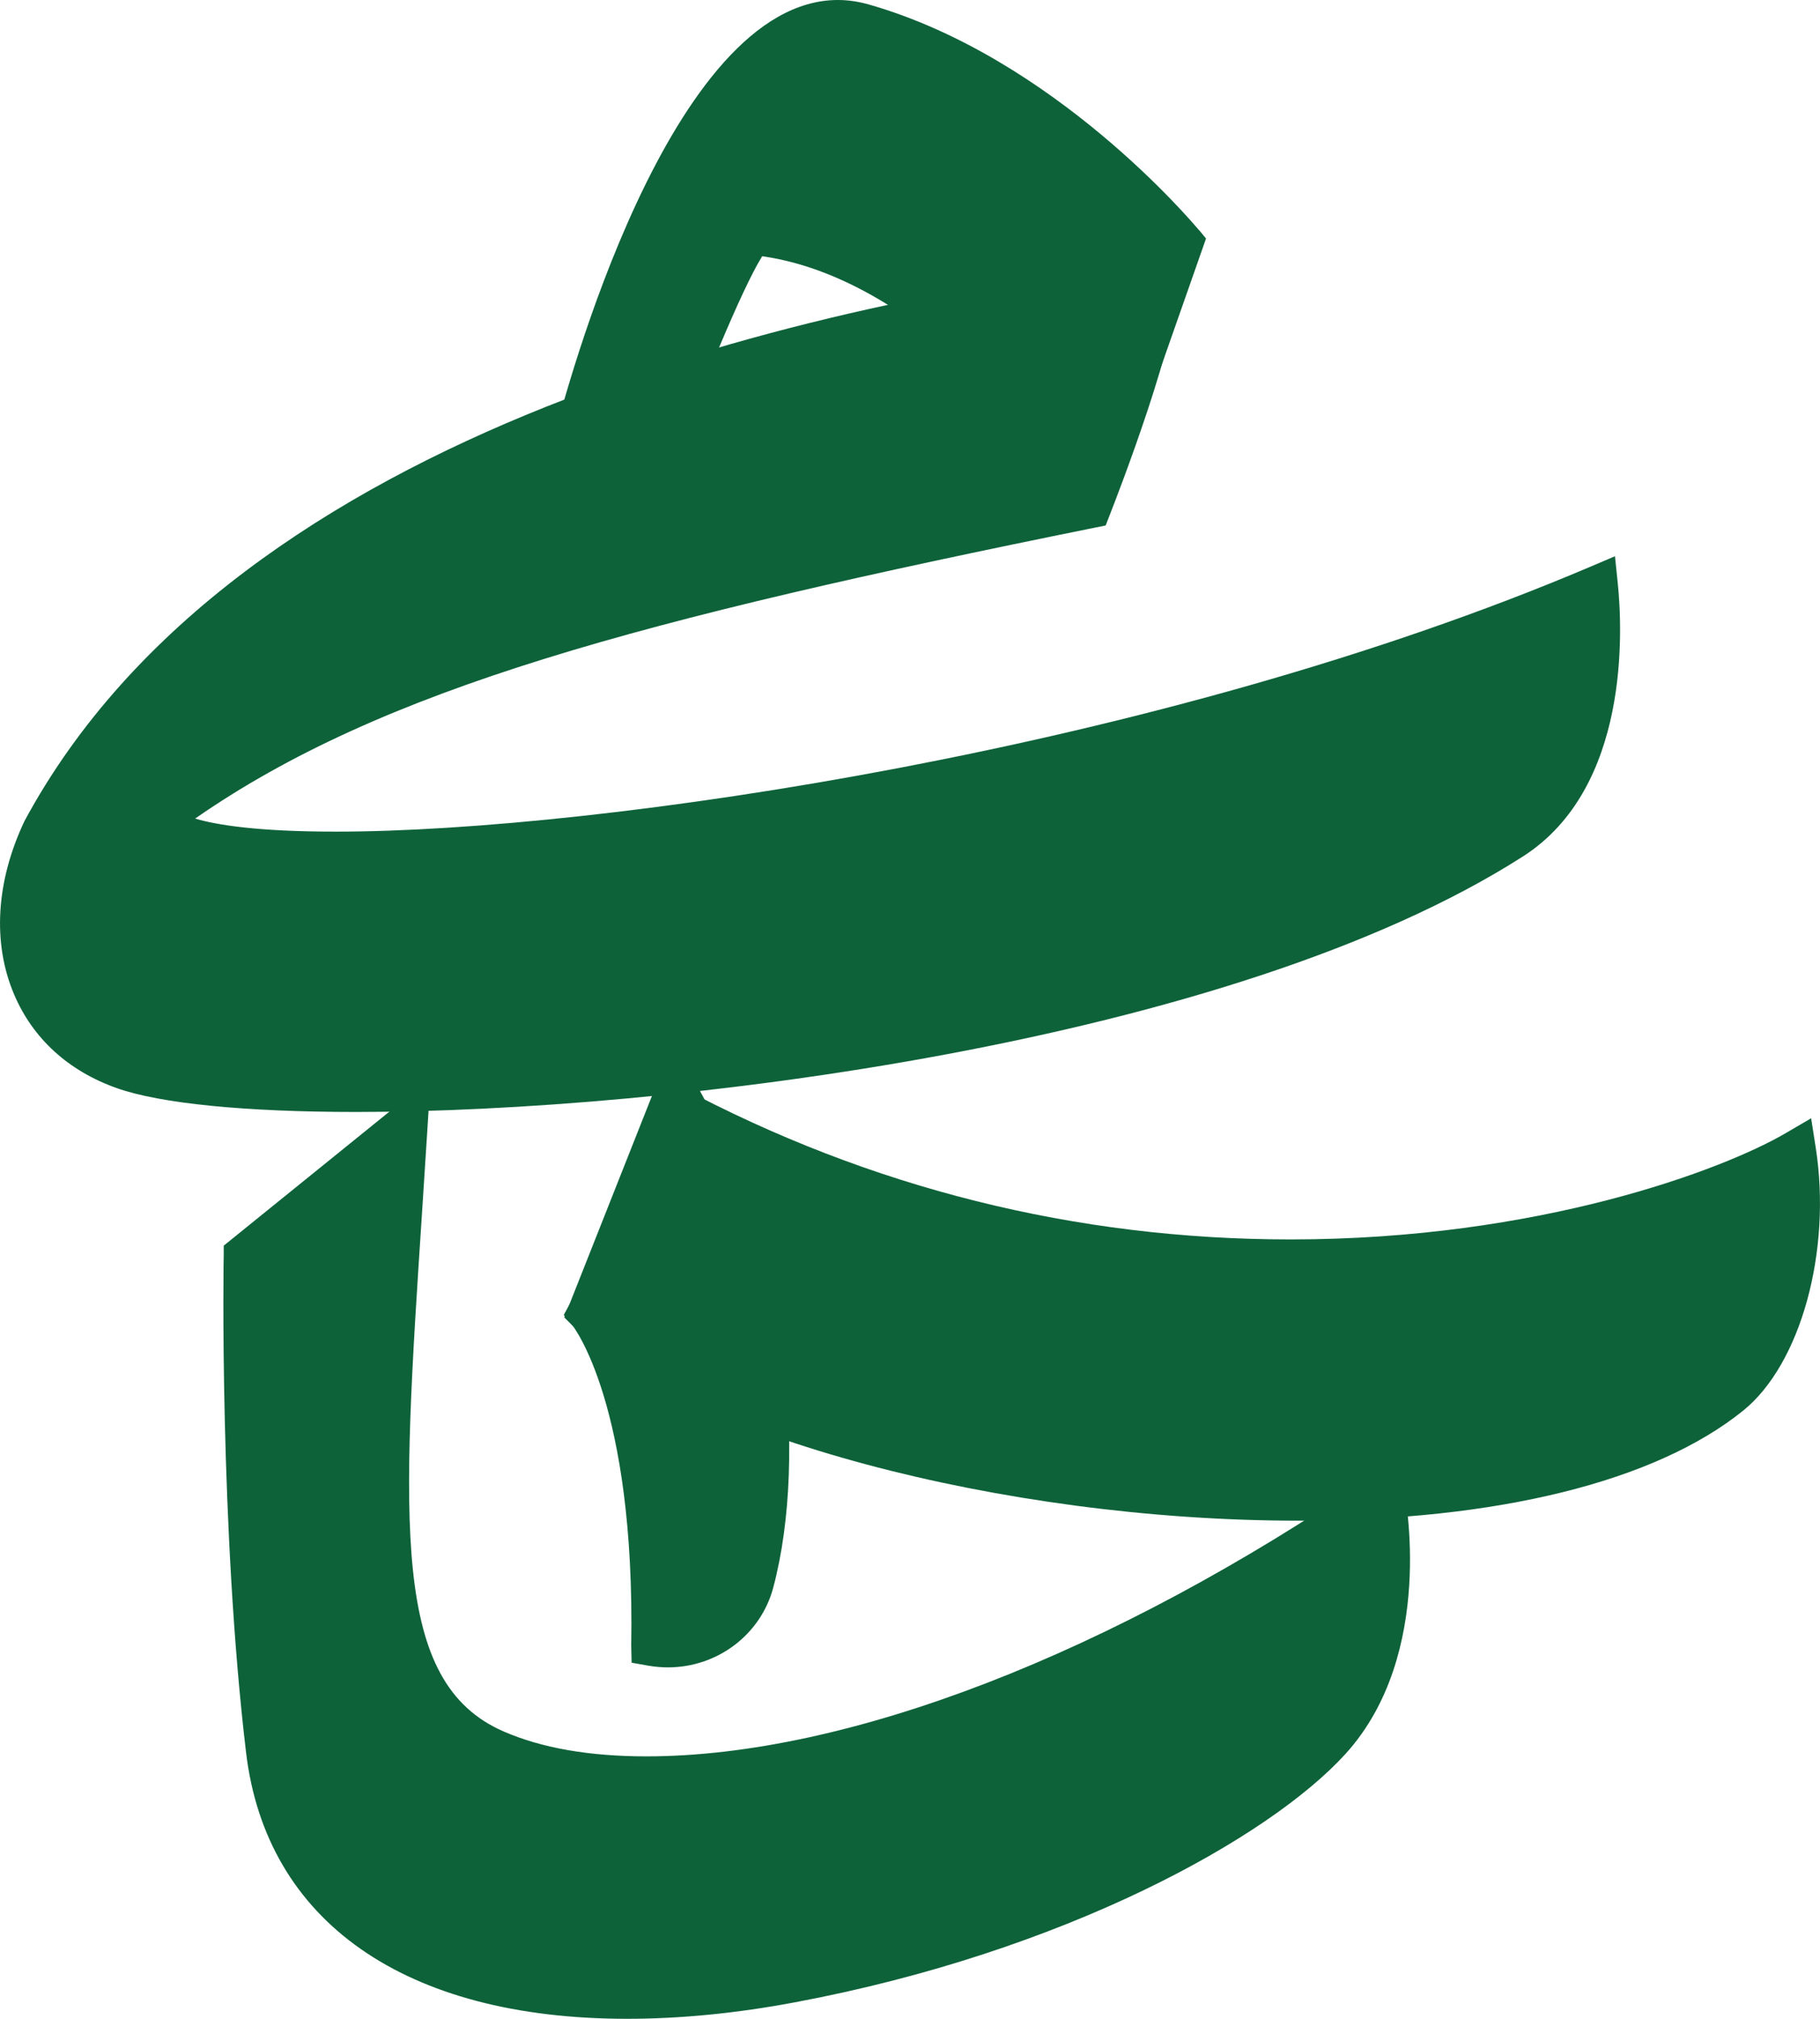
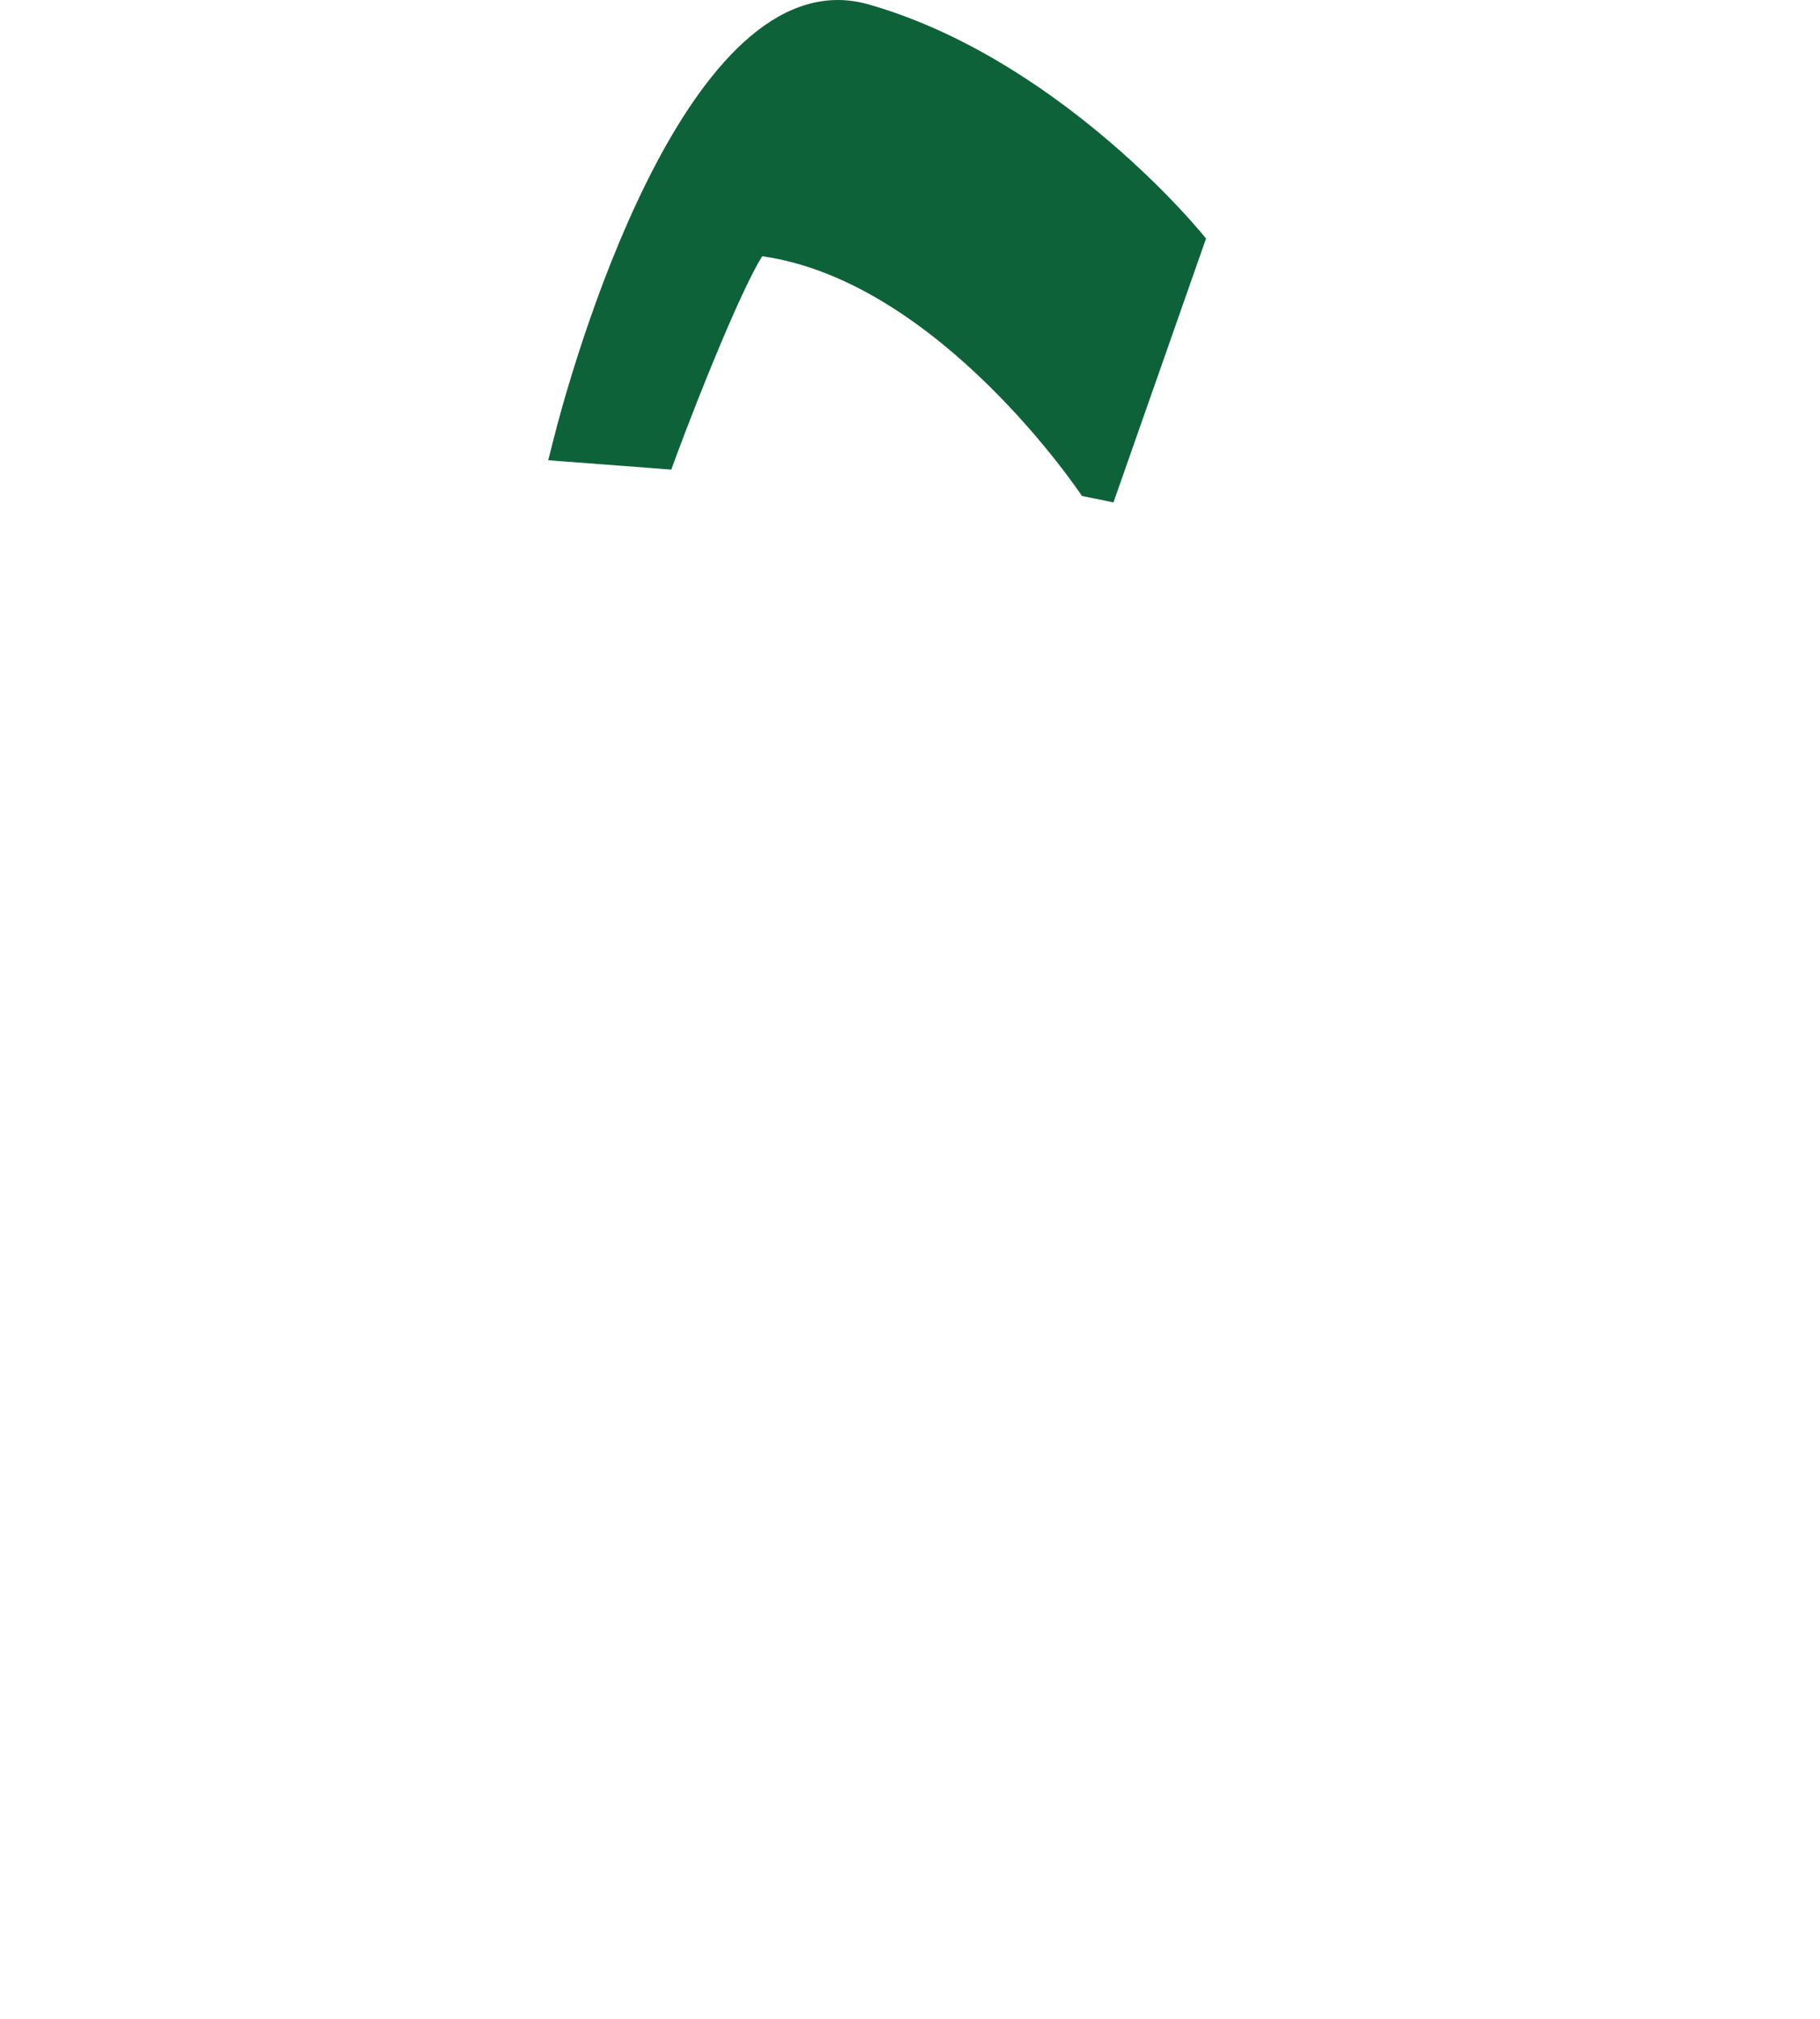
<svg xmlns="http://www.w3.org/2000/svg" width="46" height="51" viewBox="0 0 46 51" fill="none">
  <g clip-path="url(#clip0_389_663)">
-     <path d="M40.888 14.728L40.818 14.052L40.184 14.322C29.323 18.936 15.113 21.009 8.493 21.009C6.503 21.009 5.467 20.839 4.932 20.679C9.675 17.387 16.178 15.652 27.676 13.329L27.945 13.275L28.044 13.021C28.229 12.55 29.853 8.379 29.775 7.052L29.743 6.522L29.211 6.584C20.854 7.571 6.025 10.716 0.619 20.741C-0.102 22.264 -0.196 23.819 0.355 25.118C0.828 26.234 1.726 27.055 2.953 27.489C4.052 27.878 6.203 28.091 9.009 28.091C16.805 28.091 31.088 26.37 38.492 21.636C41.199 19.905 41.011 15.911 40.888 14.728Z" fill="#0E623A" />
    <path d="M30.302 5.812C30.153 5.635 26.631 1.443 21.951 0.111C21.695 0.039 21.434 0 21.178 0C16.922 0 14.288 9.924 14.001 11.056L13.857 11.627L16.967 11.863L17.097 11.508C17.687 9.919 18.732 7.324 19.264 6.473C23.734 7.108 27.31 12.476 27.347 12.53L28.143 12.691L30.482 6.026L30.305 5.81L30.302 5.812Z" fill="#0E623A" />
-     <path d="M17.993 28.119L17.554 27.307L14.411 32.921L14.249 33.219L14.466 33.479C14.481 33.499 16.058 35.477 15.954 41.577L15.964 42.004L16.387 42.079C16.552 42.107 16.716 42.122 16.881 42.122C18.134 42.122 19.228 41.294 19.544 40.106C20.455 36.681 19.776 31.414 17.993 28.117V28.119Z" fill="#0E623A" />
-     <path d="M45.89 28.978L45.776 28.25L45.133 28.626C43.546 29.554 38.889 31.311 32.62 31.311C27.188 31.311 21.992 30.012 17.181 27.451L16.677 27.183L14.262 33.281L14.494 33.512C17.285 36.261 25.331 38.416 32.813 38.416C37.844 38.416 41.836 37.429 44.058 35.636C45.514 34.461 46.303 31.599 45.89 28.978Z" fill="#0E623A" />
-     <path d="M35.482 37.586L35.33 36.84L34.696 37.275C28.106 41.783 21.415 44.37 16.335 44.37C14.899 44.37 13.688 44.159 12.727 43.74C9.887 42.503 10.148 38.519 10.67 30.586C10.717 29.881 10.884 27.24 10.884 27.24L5.655 31.468V31.699C5.649 31.769 5.545 38.62 6.219 44.27C6.728 48.547 10.239 51 15.852 51C17.189 51 18.617 50.861 20.092 50.583C26.892 49.31 32.072 46.438 34.009 44.306C36.299 41.783 35.516 37.756 35.479 37.586H35.482Z" fill="#0E623A" />
  </g>
  <defs>
    <clipPath id="clip0_389_663">
      <rect width="46" height="51" fill="white" />
    </clipPath>
  </defs>
</svg>